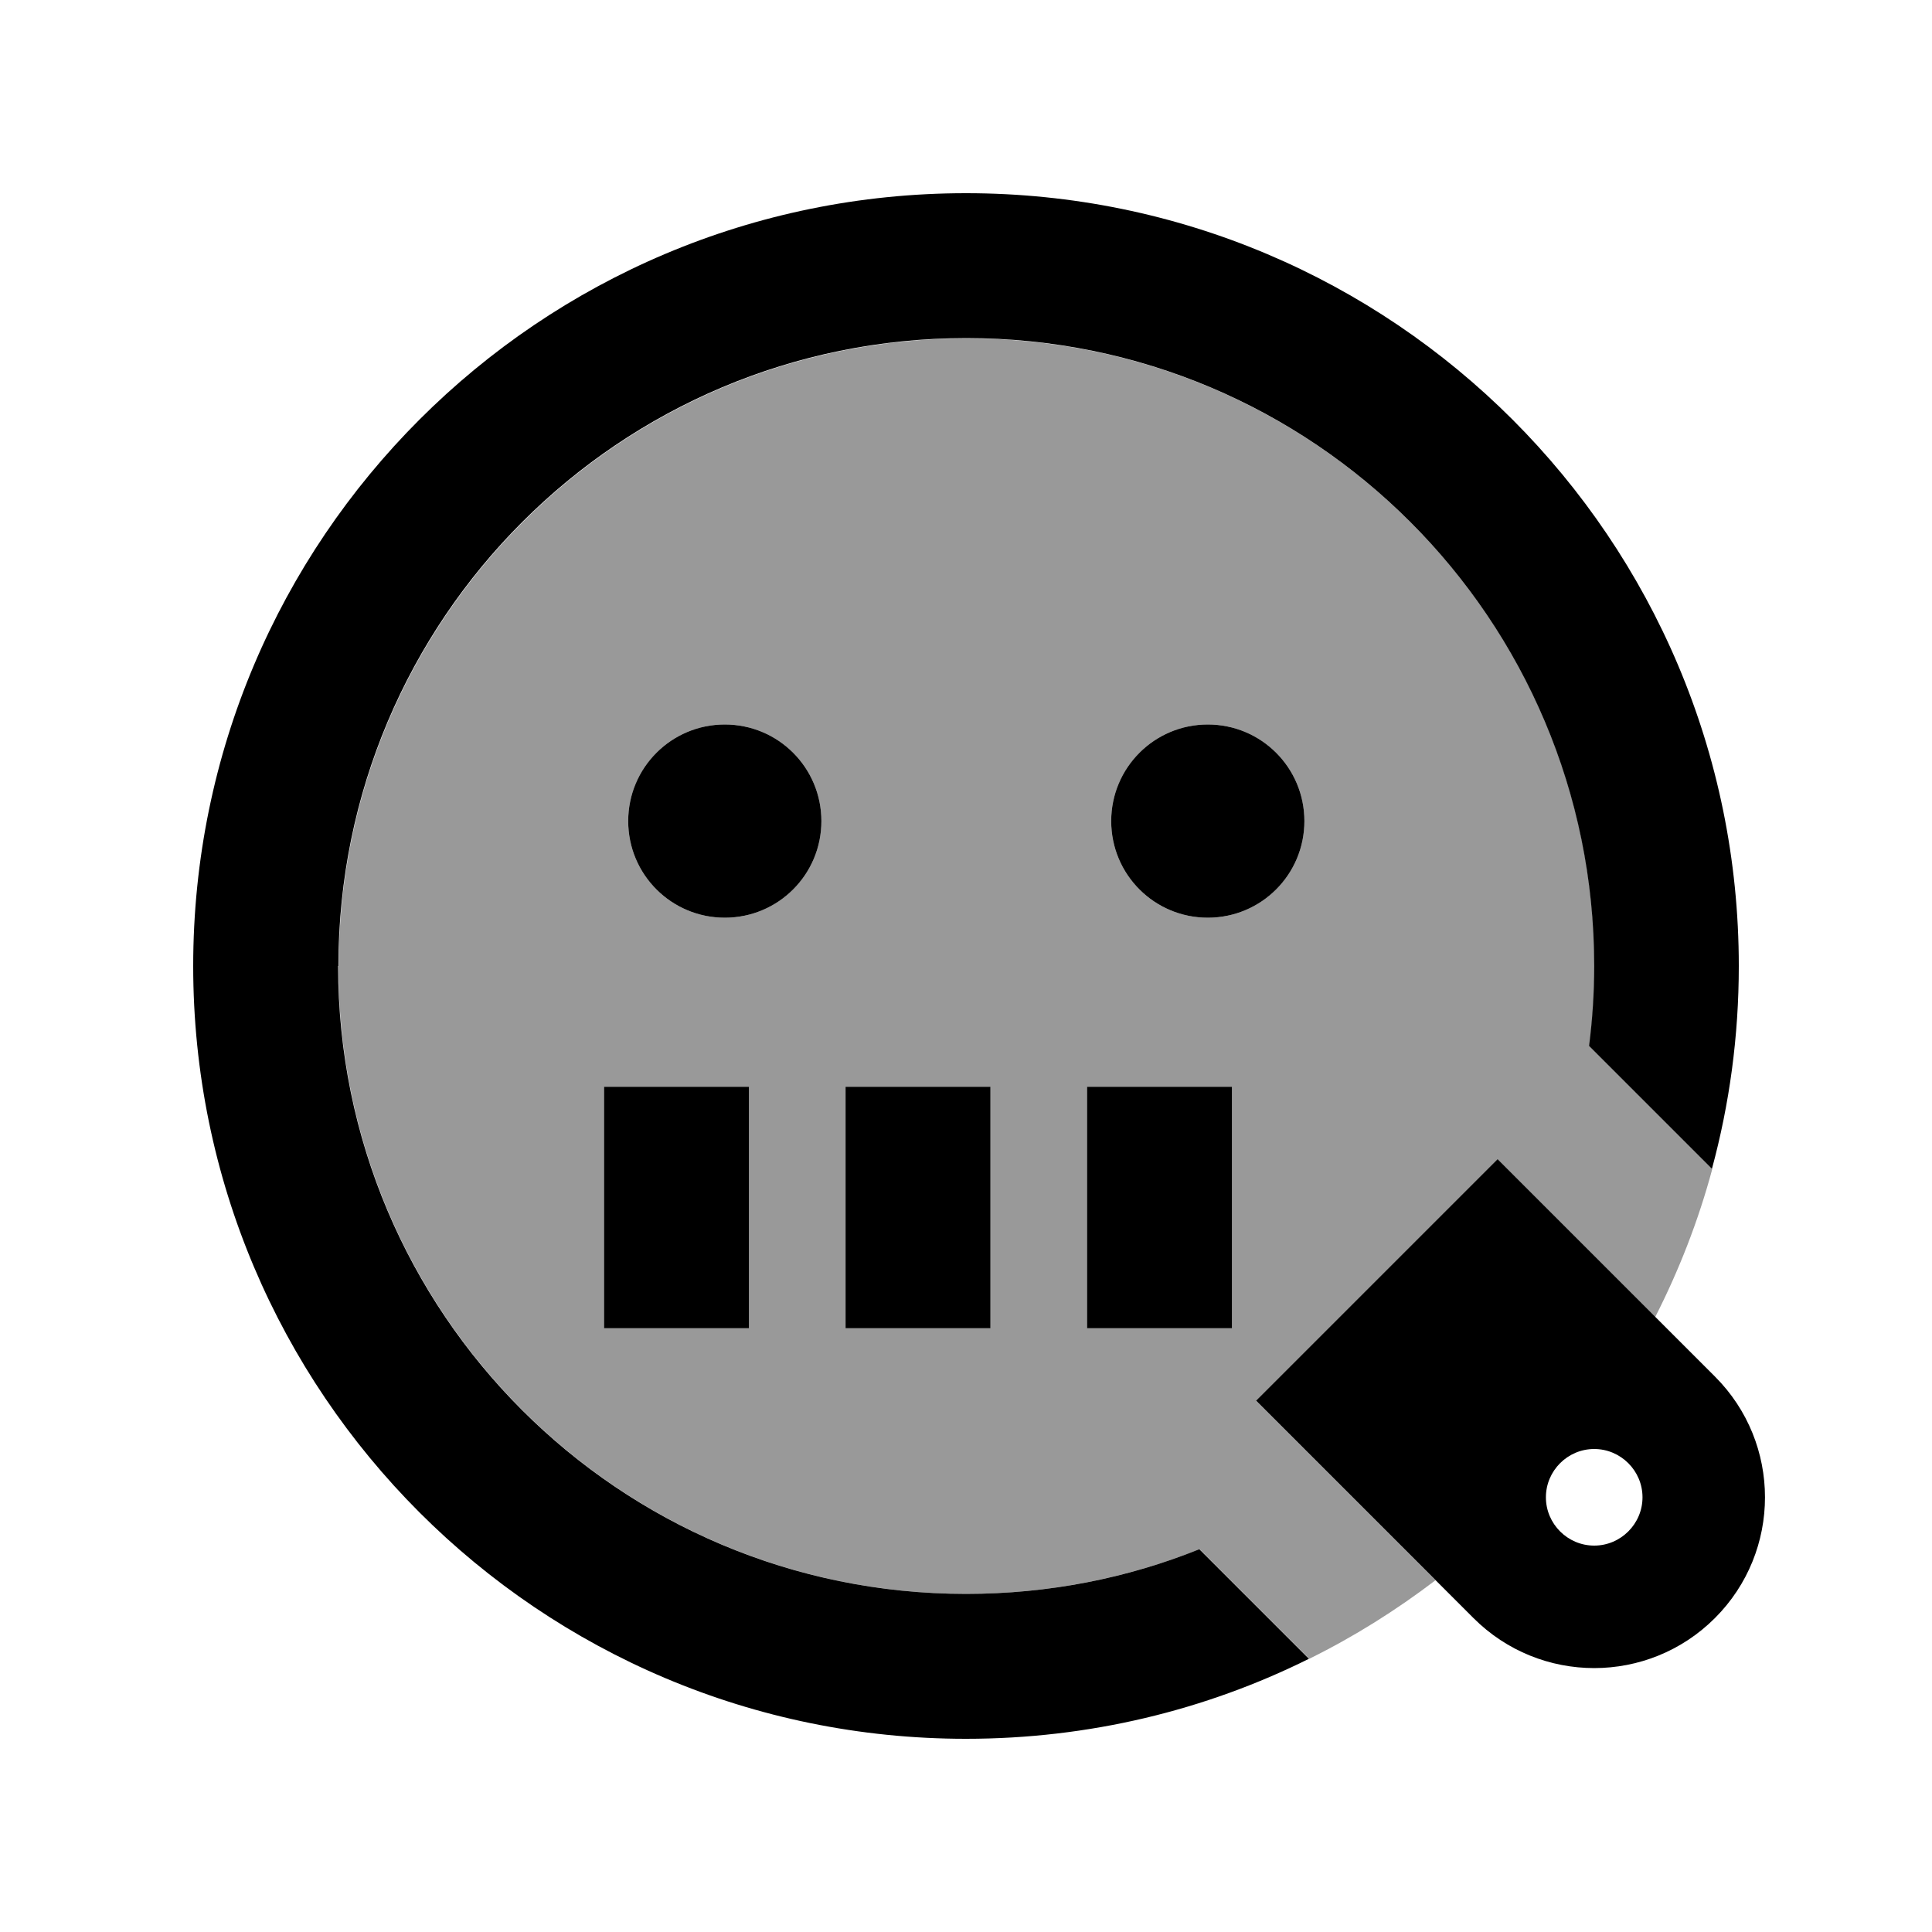
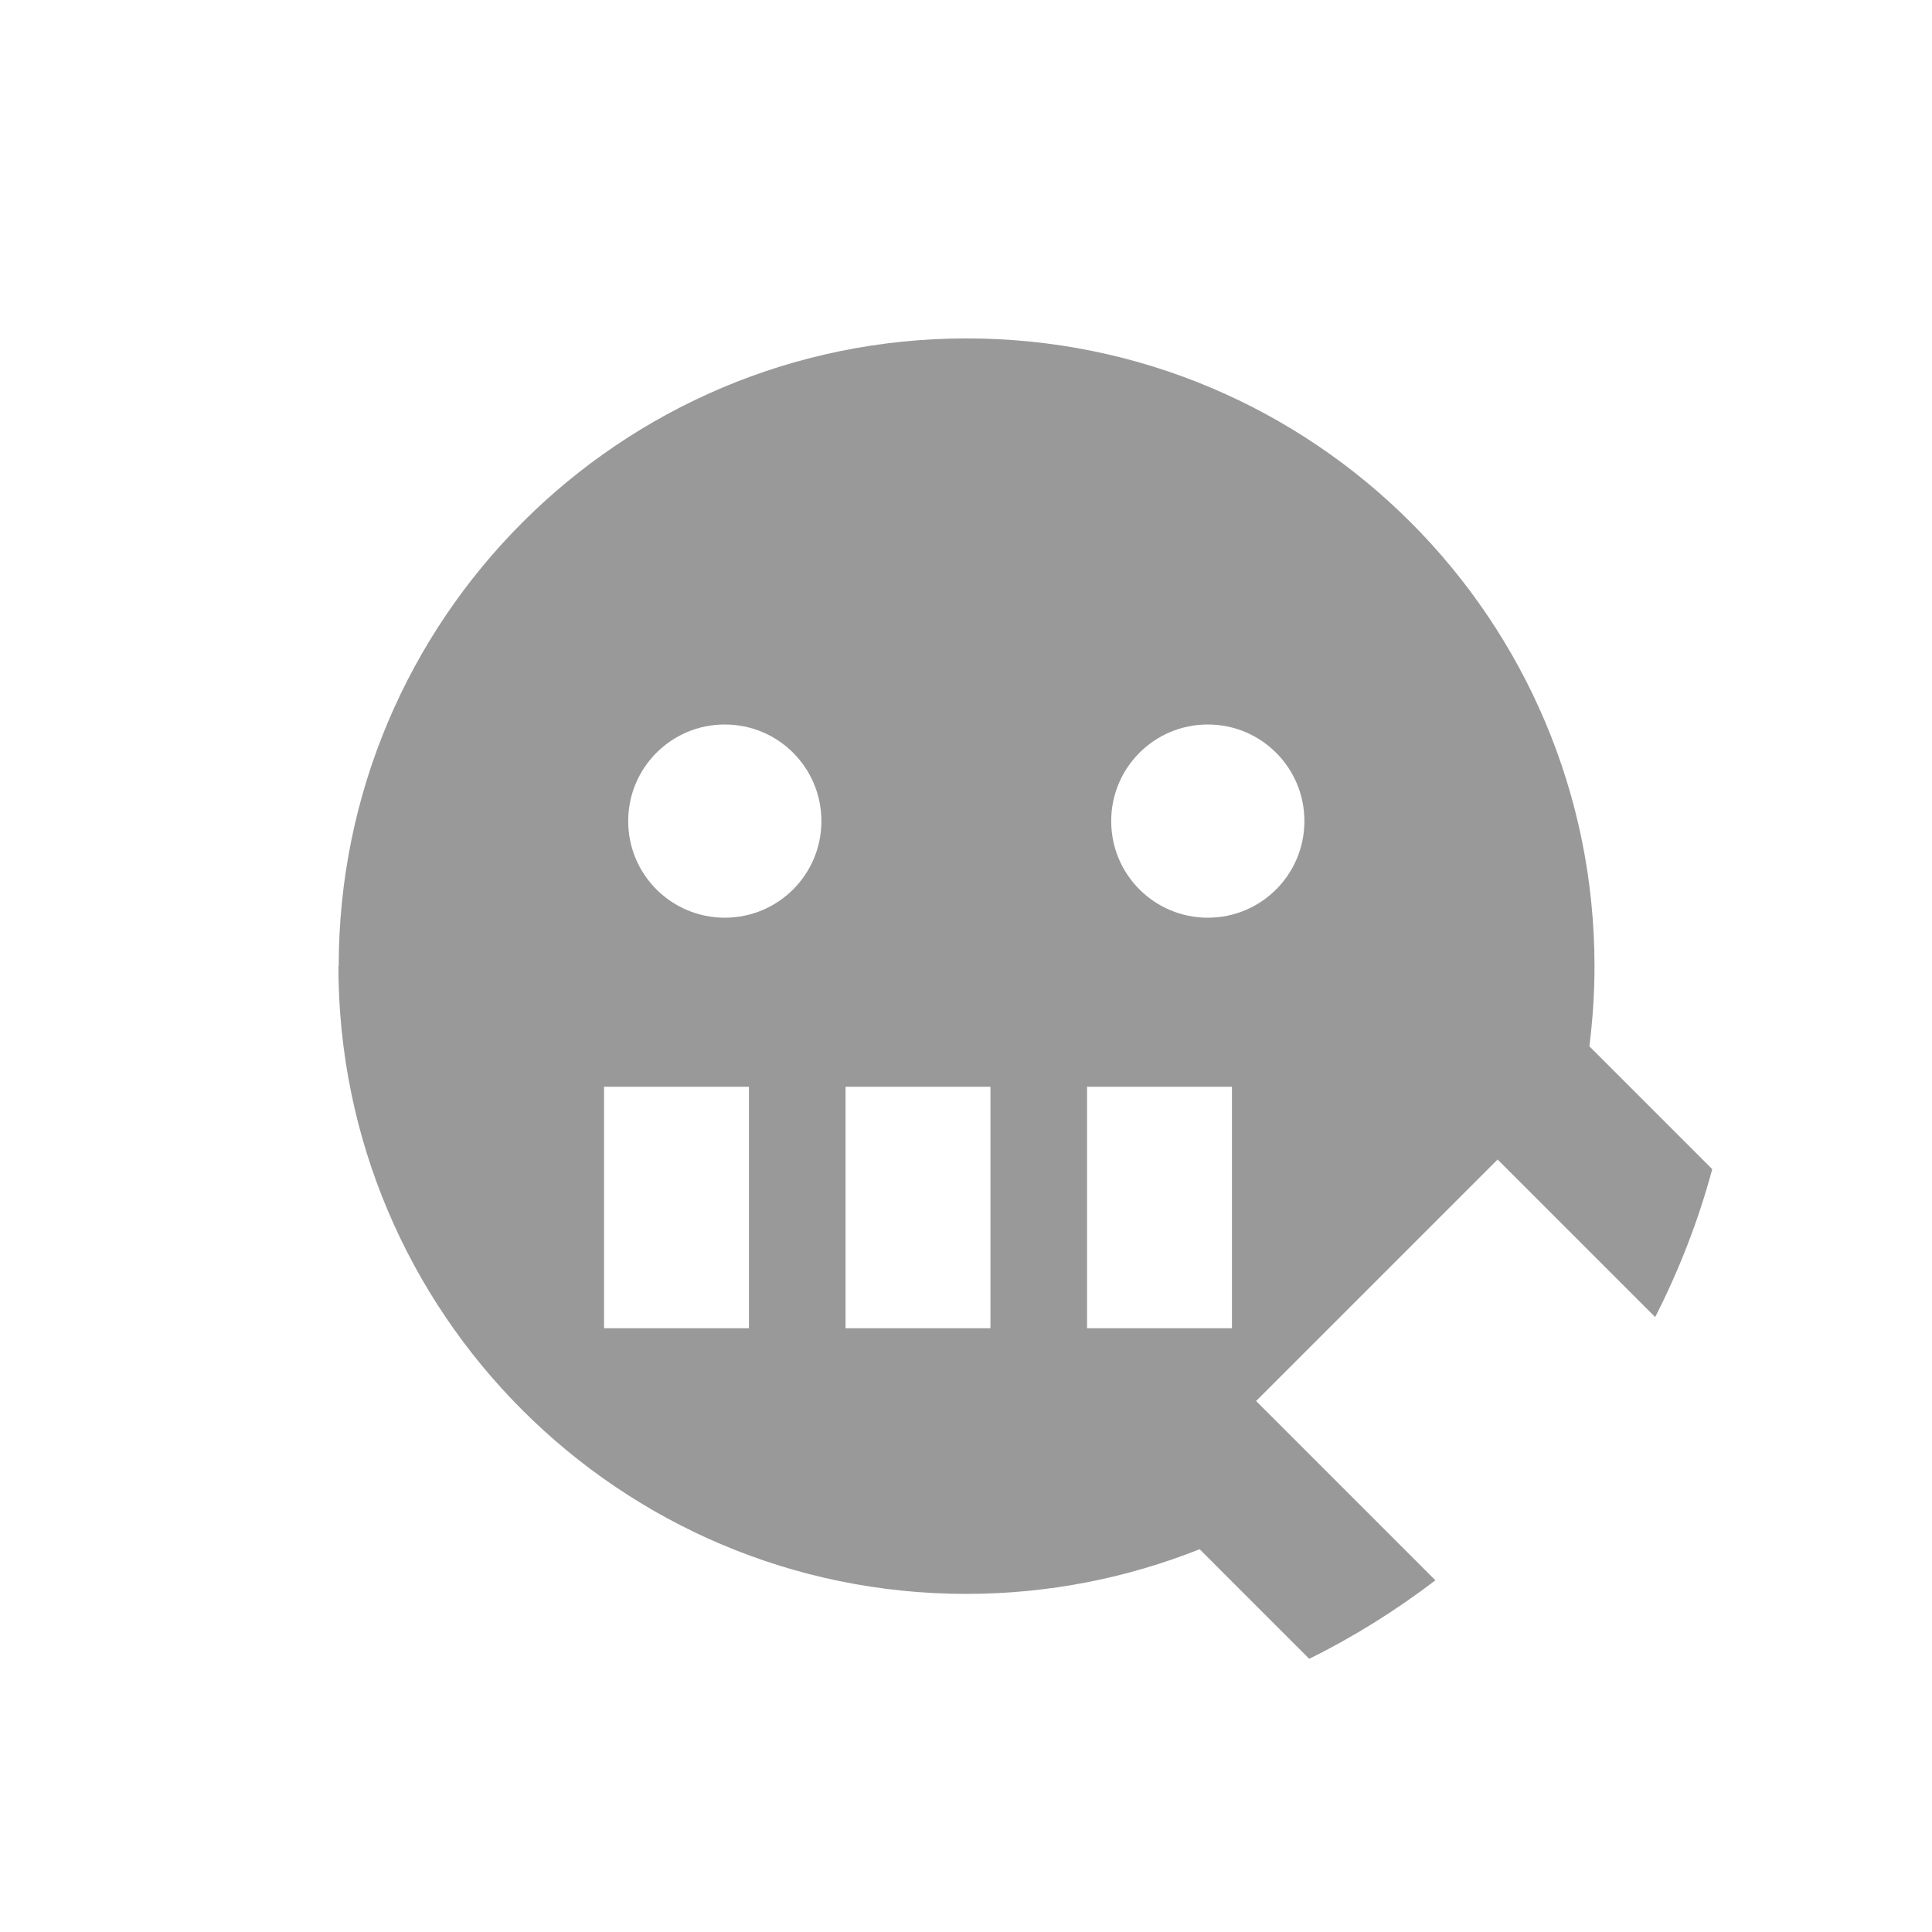
<svg xmlns="http://www.w3.org/2000/svg" viewBox="0 0 640 640">
  <path opacity=".4" fill="currentColor" d="M112.1 320C112.1 434.9 205.2 528 320.1 528C347.4 528 373.5 522.7 397.4 513.2L433.7 549.5C448.5 542.2 462.5 533.4 475.5 523.5L416.1 464.1L496.1 384.1L548.3 436.3C556.2 420.8 562.6 404.4 567.2 387.3L530.1 350.2L526.5 346.6C527.6 337.9 528.2 329.1 528.2 320.1C528.2 205.2 435.1 112.1 320.2 112.1C205.3 112.1 112.2 205.2 112.2 320.1zM200.1 360L248.1 360L248.1 440L200.1 440L200.1 360zM272.1 272C272.1 289.7 257.8 304 240.1 304C222.4 304 208.1 289.7 208.1 272C208.1 254.3 222.4 240 240.1 240C257.8 240 272.1 254.3 272.1 272zM280.1 360L328.1 360L328.1 440L280.1 440L280.1 360zM360.1 360L408.1 360L408.1 440L360.1 440L360.1 360zM432.1 272C432.1 289.7 417.8 304 400.1 304C382.4 304 368.1 289.7 368.1 272C368.1 254.3 382.4 240 400.1 240C417.8 240 432.1 254.3 432.1 272z" />
-   <path fill="currentColor" d="M112.1 320C112.1 205.1 205.2 112 320.1 112C435 112 528.1 205.1 528.1 320C528.1 329 527.5 337.8 526.4 346.5L530 350.1L567.1 387.2C572.9 365.8 576 343.3 576 320C576 178.6 461.4 64 320 64C178.6 64 64 178.6 64 320C64 461.4 178.6 576 320 576C360.8 576 399.4 566.5 433.6 549.5L397.3 513.2C373.4 522.8 347.3 528 320 528C205.1 528 112 434.9 112 320zM272.1 272C272.1 254.3 257.8 240 240.1 240C222.4 240 208.1 254.3 208.1 272C208.1 289.7 222.4 304 240.1 304C257.8 304 272.1 289.7 272.1 272zM400.1 304C417.8 304 432.1 289.7 432.1 272C432.1 254.3 417.8 240 400.1 240C382.4 240 368.1 254.3 368.1 272C368.1 289.7 382.4 304 400.1 304zM328.1 360L280.1 360L280.1 440L328.1 440L328.1 360zM408.1 384L408.1 360L360.1 360L360.1 440L408.1 440L408.1 384zM248.1 360L200.1 360L200.1 440L248.1 440L248.1 360zM568.1 456L496.1 384L416.1 464L488.1 536C510.2 558.1 546 558.1 568.1 536C590.2 513.9 590.2 478.1 568.1 456zM512.1 496C512.1 487.2 519.3 480 528.1 480C536.9 480 544.1 487.2 544.1 496C544.1 504.8 536.9 512 528.1 512C519.3 512 512.1 504.8 512.1 496z" />
</svg>